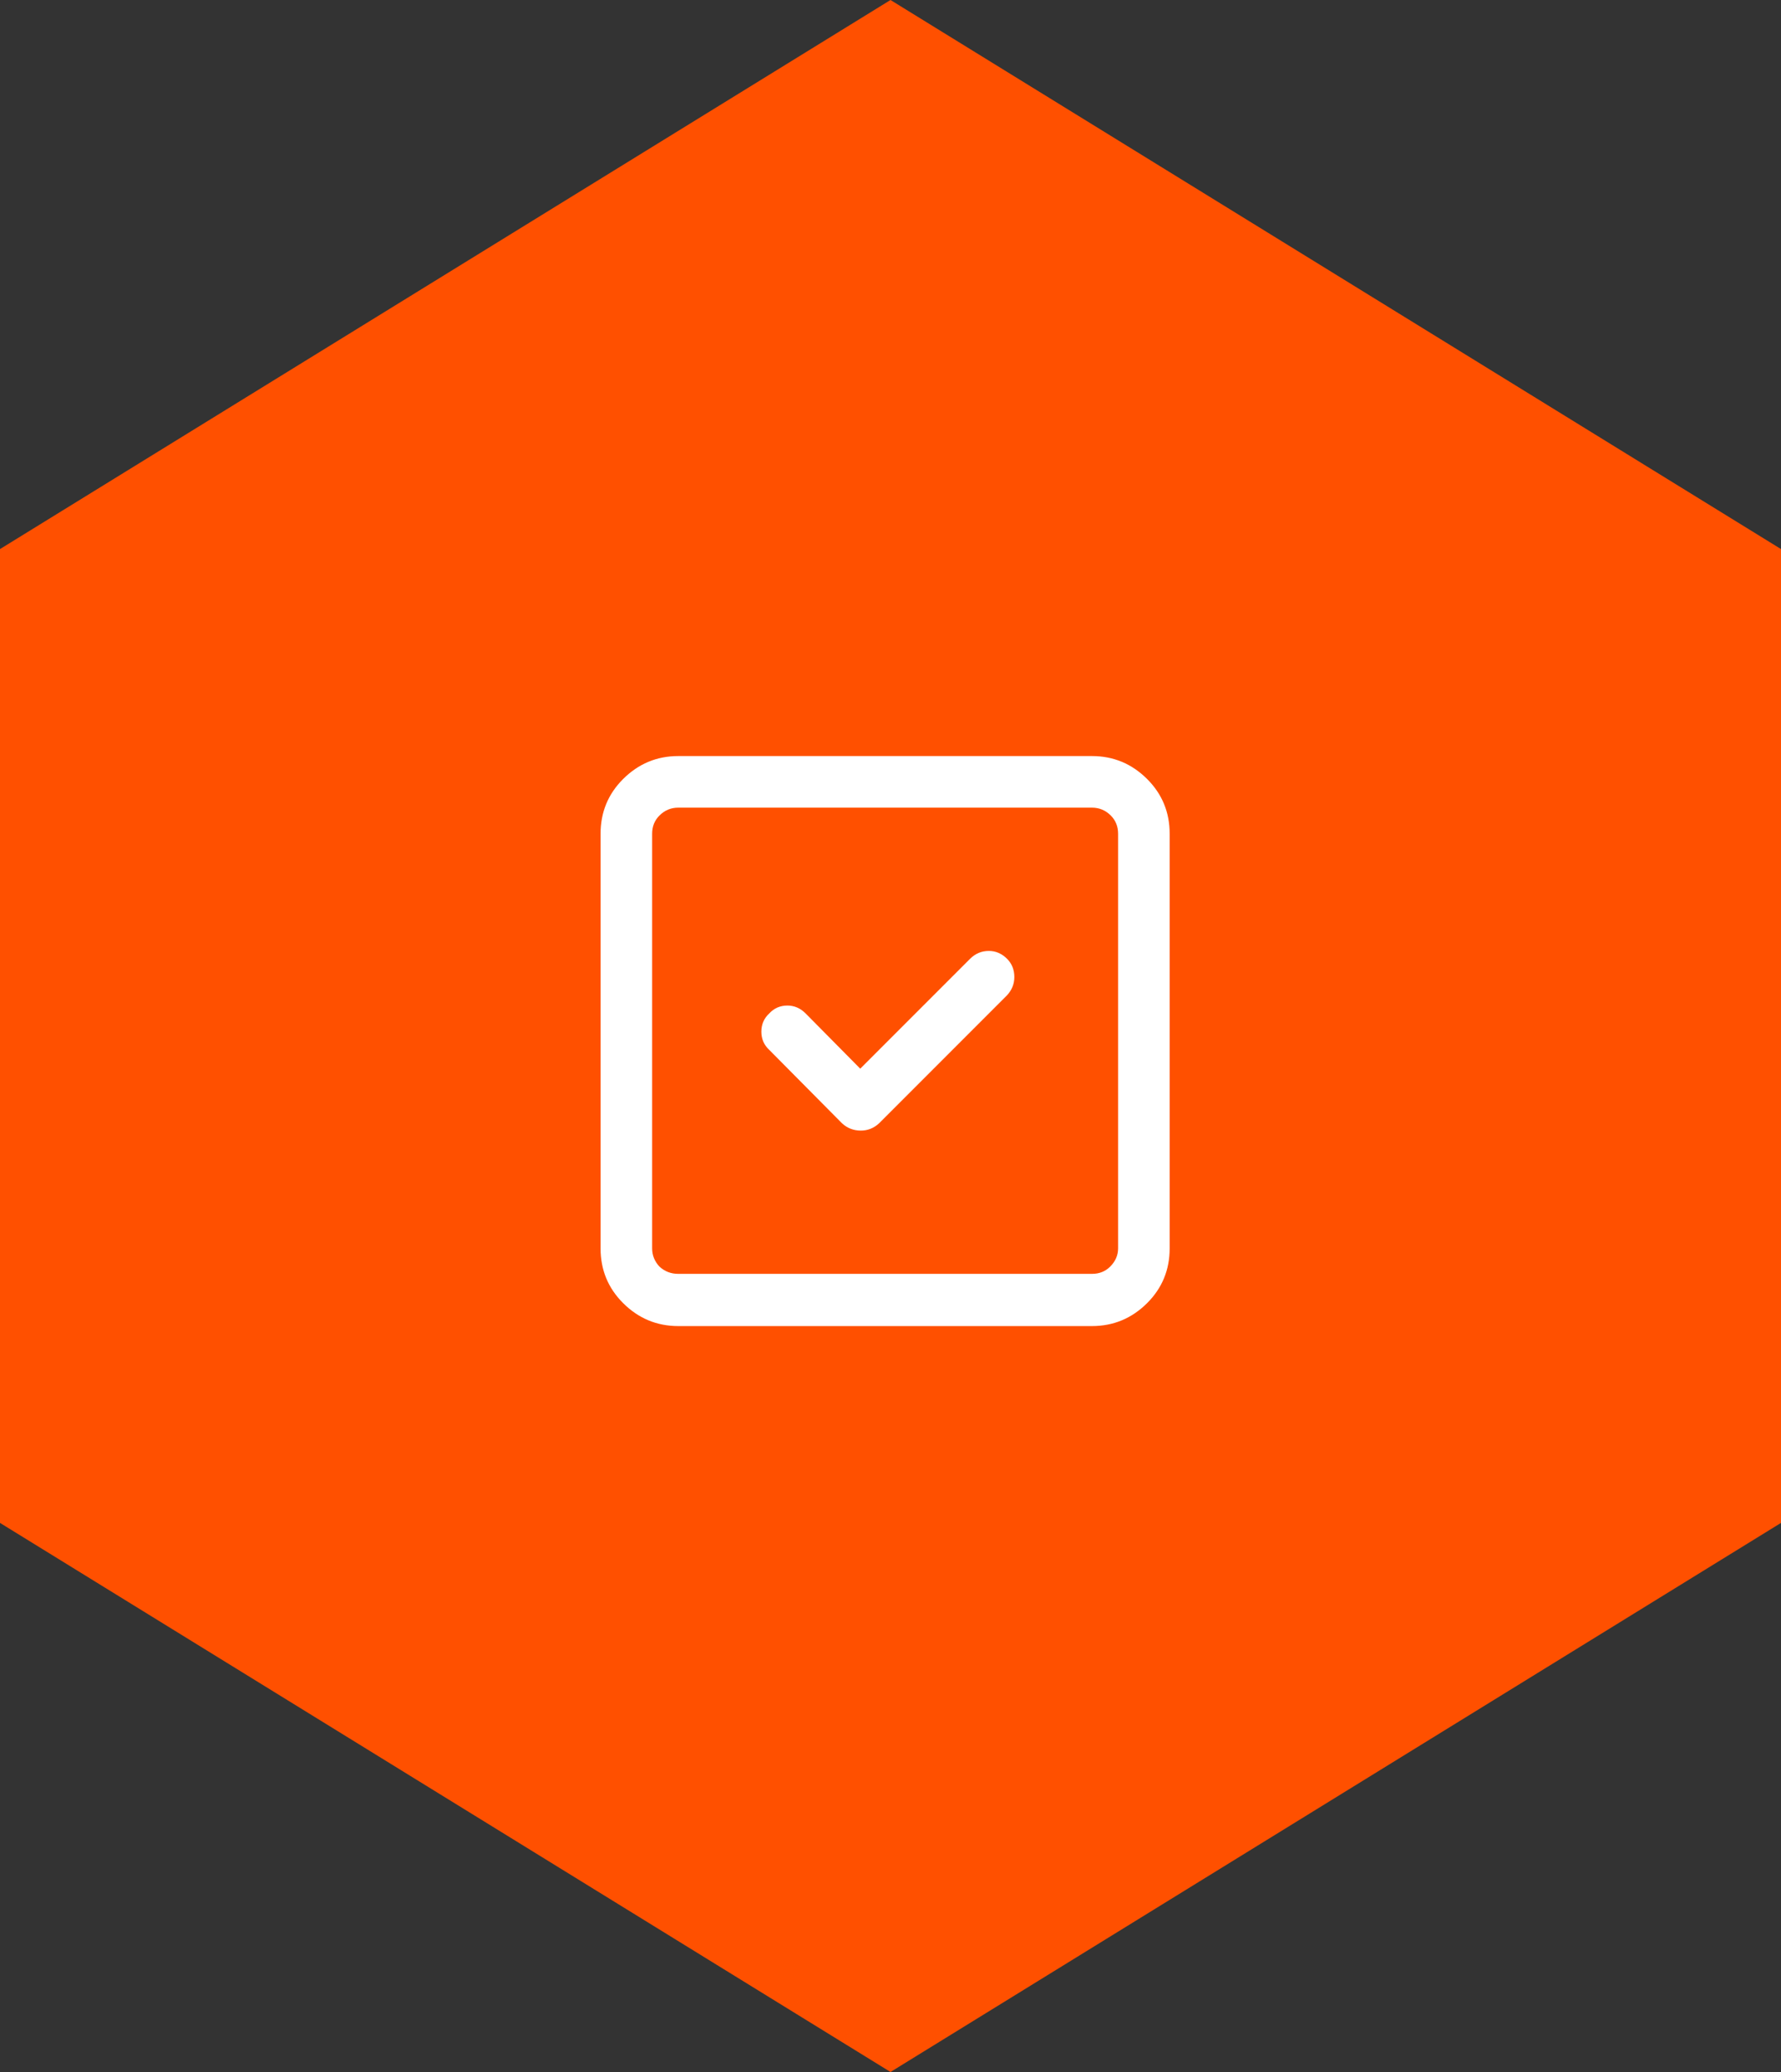
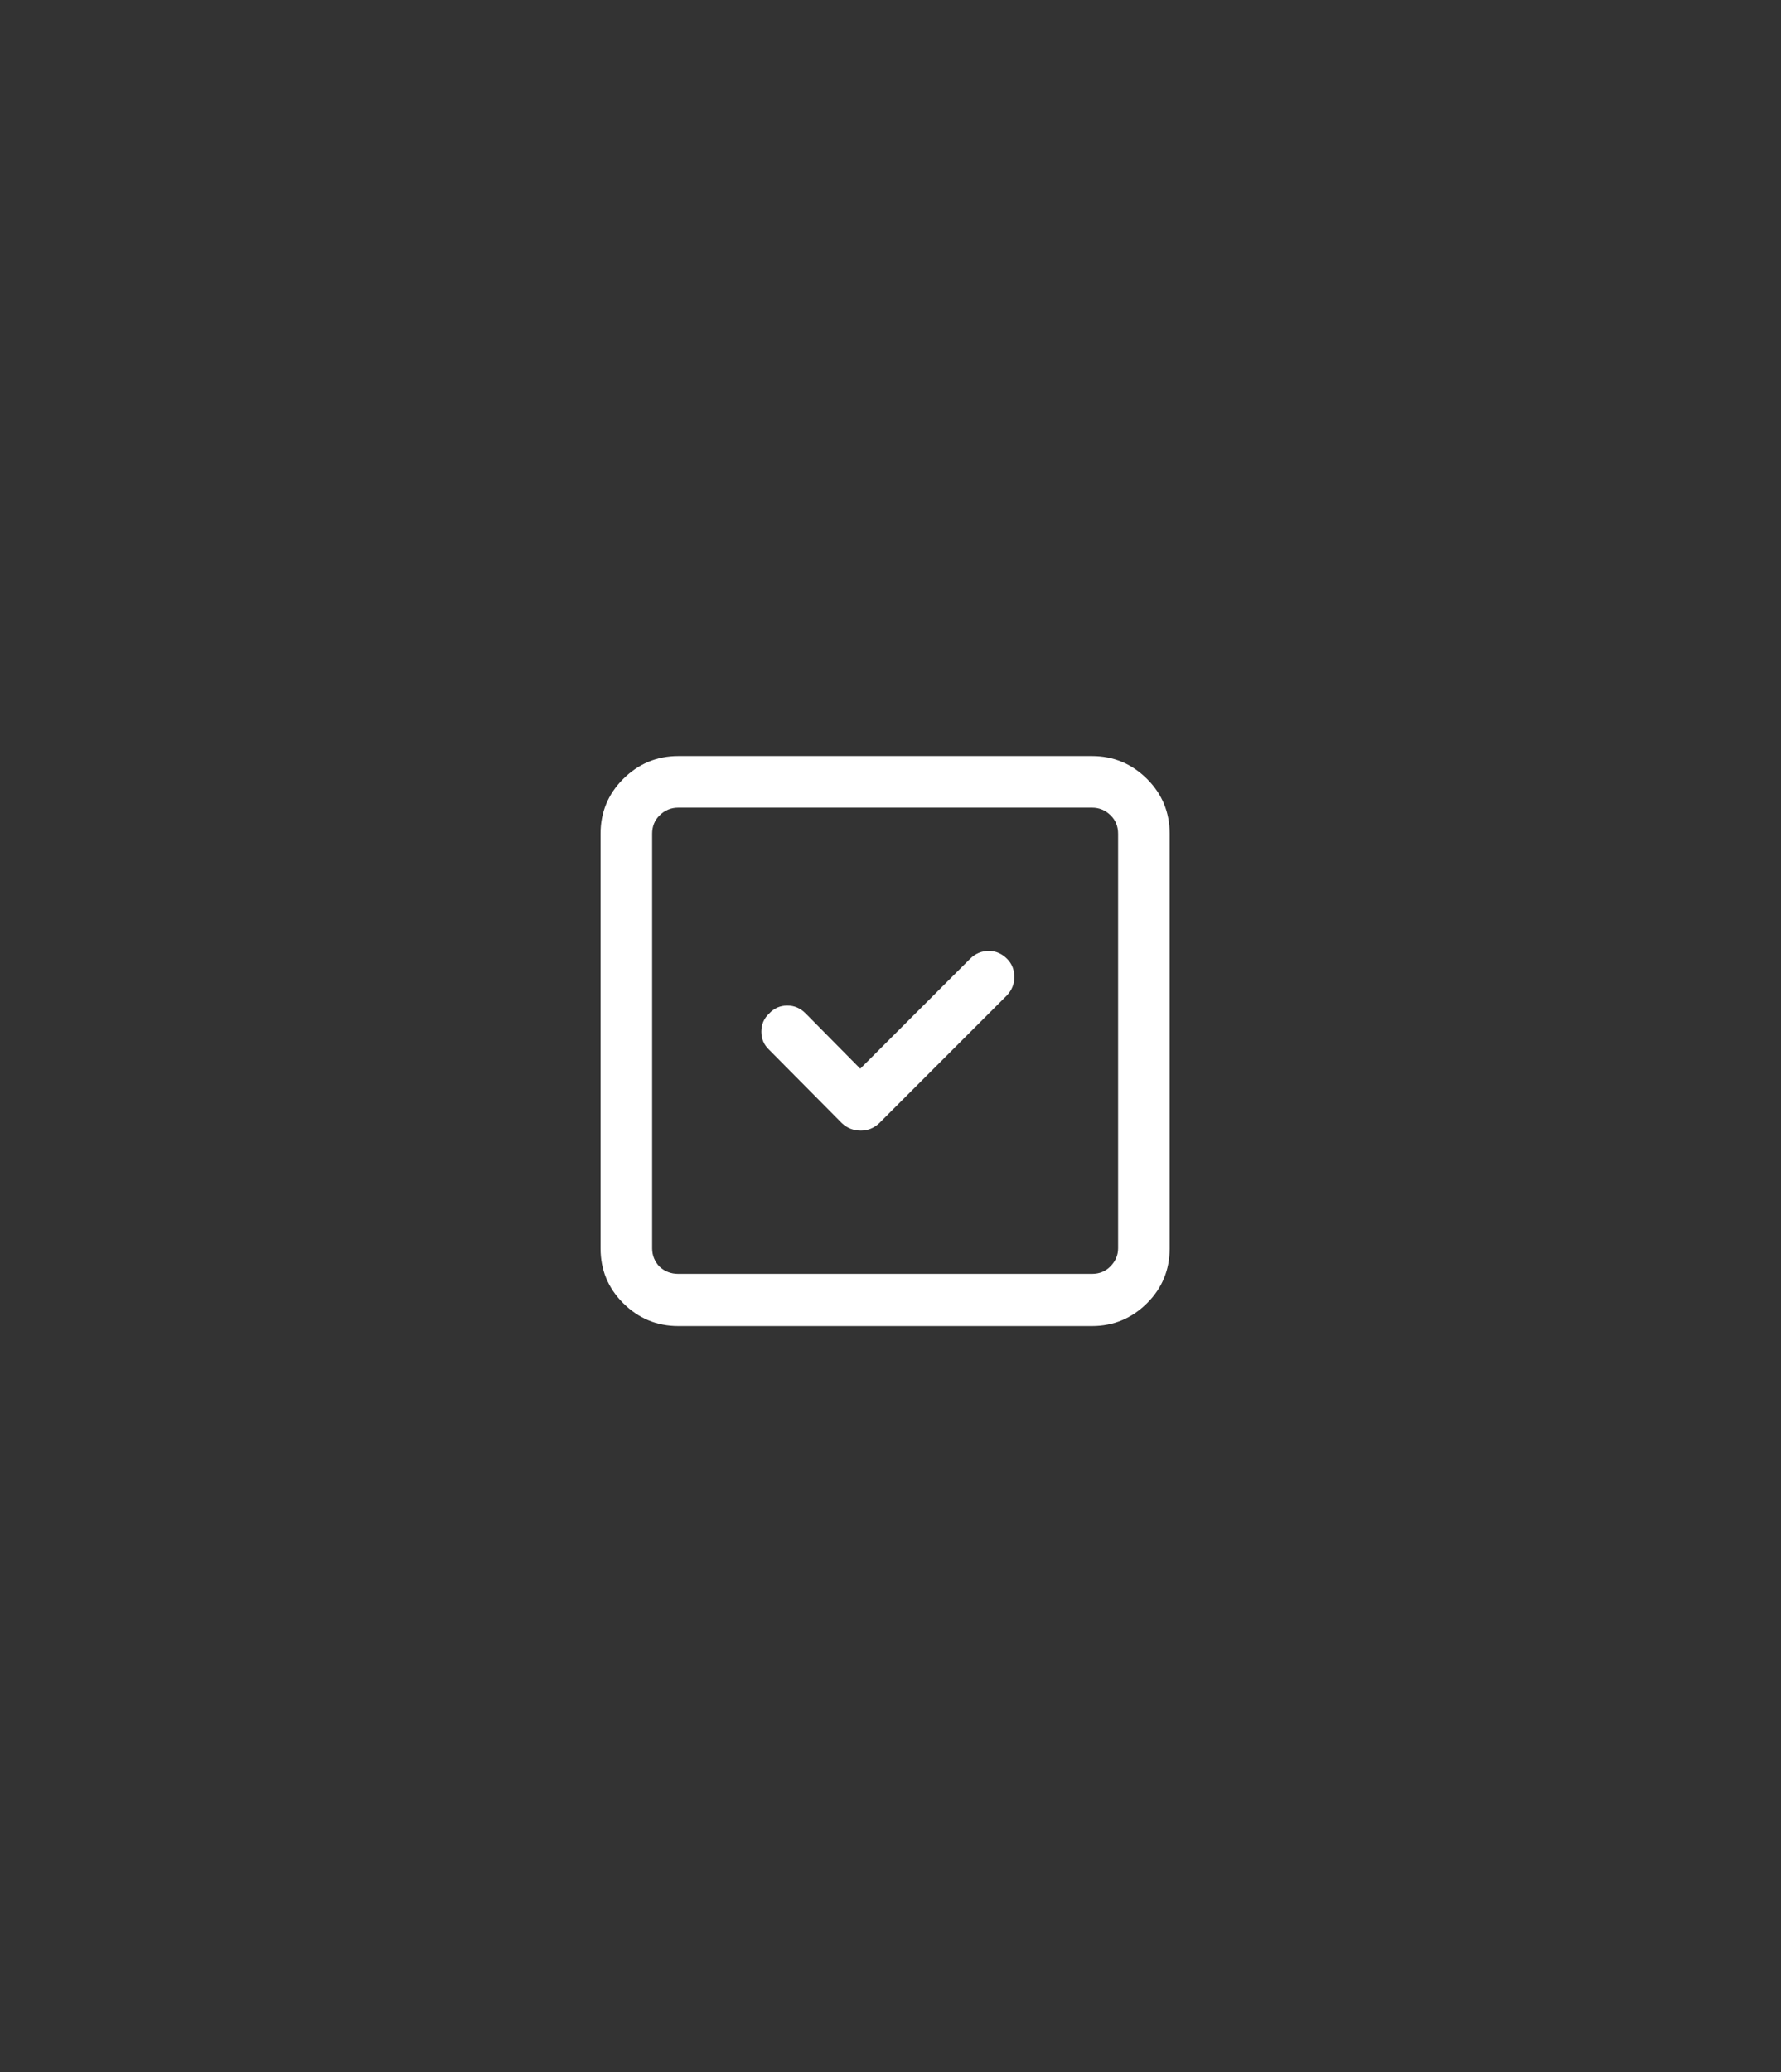
<svg xmlns="http://www.w3.org/2000/svg" width="86" height="100" viewBox="0 0 86 100" fill="none">
  <rect x="0" y="0" width="86" height="100" fill="#333333" stroke="none" />
-   <path d="M0 73.5V26.5L43 0L86 26.5V73.5L43 100L0 73.5Z" fill="#FF5000" />
  <path d="M32.75 36.49H52.73C53.766 36.49 54.654 36.861 55.397 37.603C56.119 38.326 56.48 39.205 56.48 40.24V60.25C56.48 61.285 56.119 62.164 55.397 62.887C54.654 63.629 53.766 64 52.73 64H32.75C31.715 64 30.826 63.629 30.084 62.887C29.361 62.164 29 61.285 29 60.25V40.24C29 39.205 29.361 38.326 30.084 37.603C30.826 36.861 31.715 36.49 32.75 36.49ZM52.73 38.98H32.75C32.398 38.98 32.096 39.107 31.842 39.361C31.607 39.596 31.49 39.889 31.49 40.24V60.25C31.49 60.582 31.607 60.875 31.842 61.129C32.096 61.363 32.398 61.48 32.75 61.48H52.73C53.082 61.48 53.375 61.363 53.609 61.129C53.863 60.875 53.99 60.582 53.99 60.25V40.24C53.99 39.889 53.873 39.596 53.639 39.361C53.385 39.107 53.082 38.98 52.73 38.98ZM47.75 45.895C48.082 45.895 48.375 46.022 48.629 46.275C48.863 46.51 48.98 46.803 48.98 47.154C48.98 47.486 48.863 47.779 48.629 48.033L42.447 54.215C42.193 54.449 41.9 54.566 41.568 54.566C41.217 54.566 40.914 54.449 40.66 54.215L37.145 50.67C36.891 50.435 36.764 50.143 36.764 49.791C36.764 49.44 36.891 49.147 37.145 48.912C37.379 48.658 37.672 48.531 38.023 48.531C38.355 48.531 38.648 48.658 38.902 48.912L41.539 51.578L46.842 46.275C47.096 46.022 47.398 45.895 47.75 45.895Z" fill="white" />
</svg>